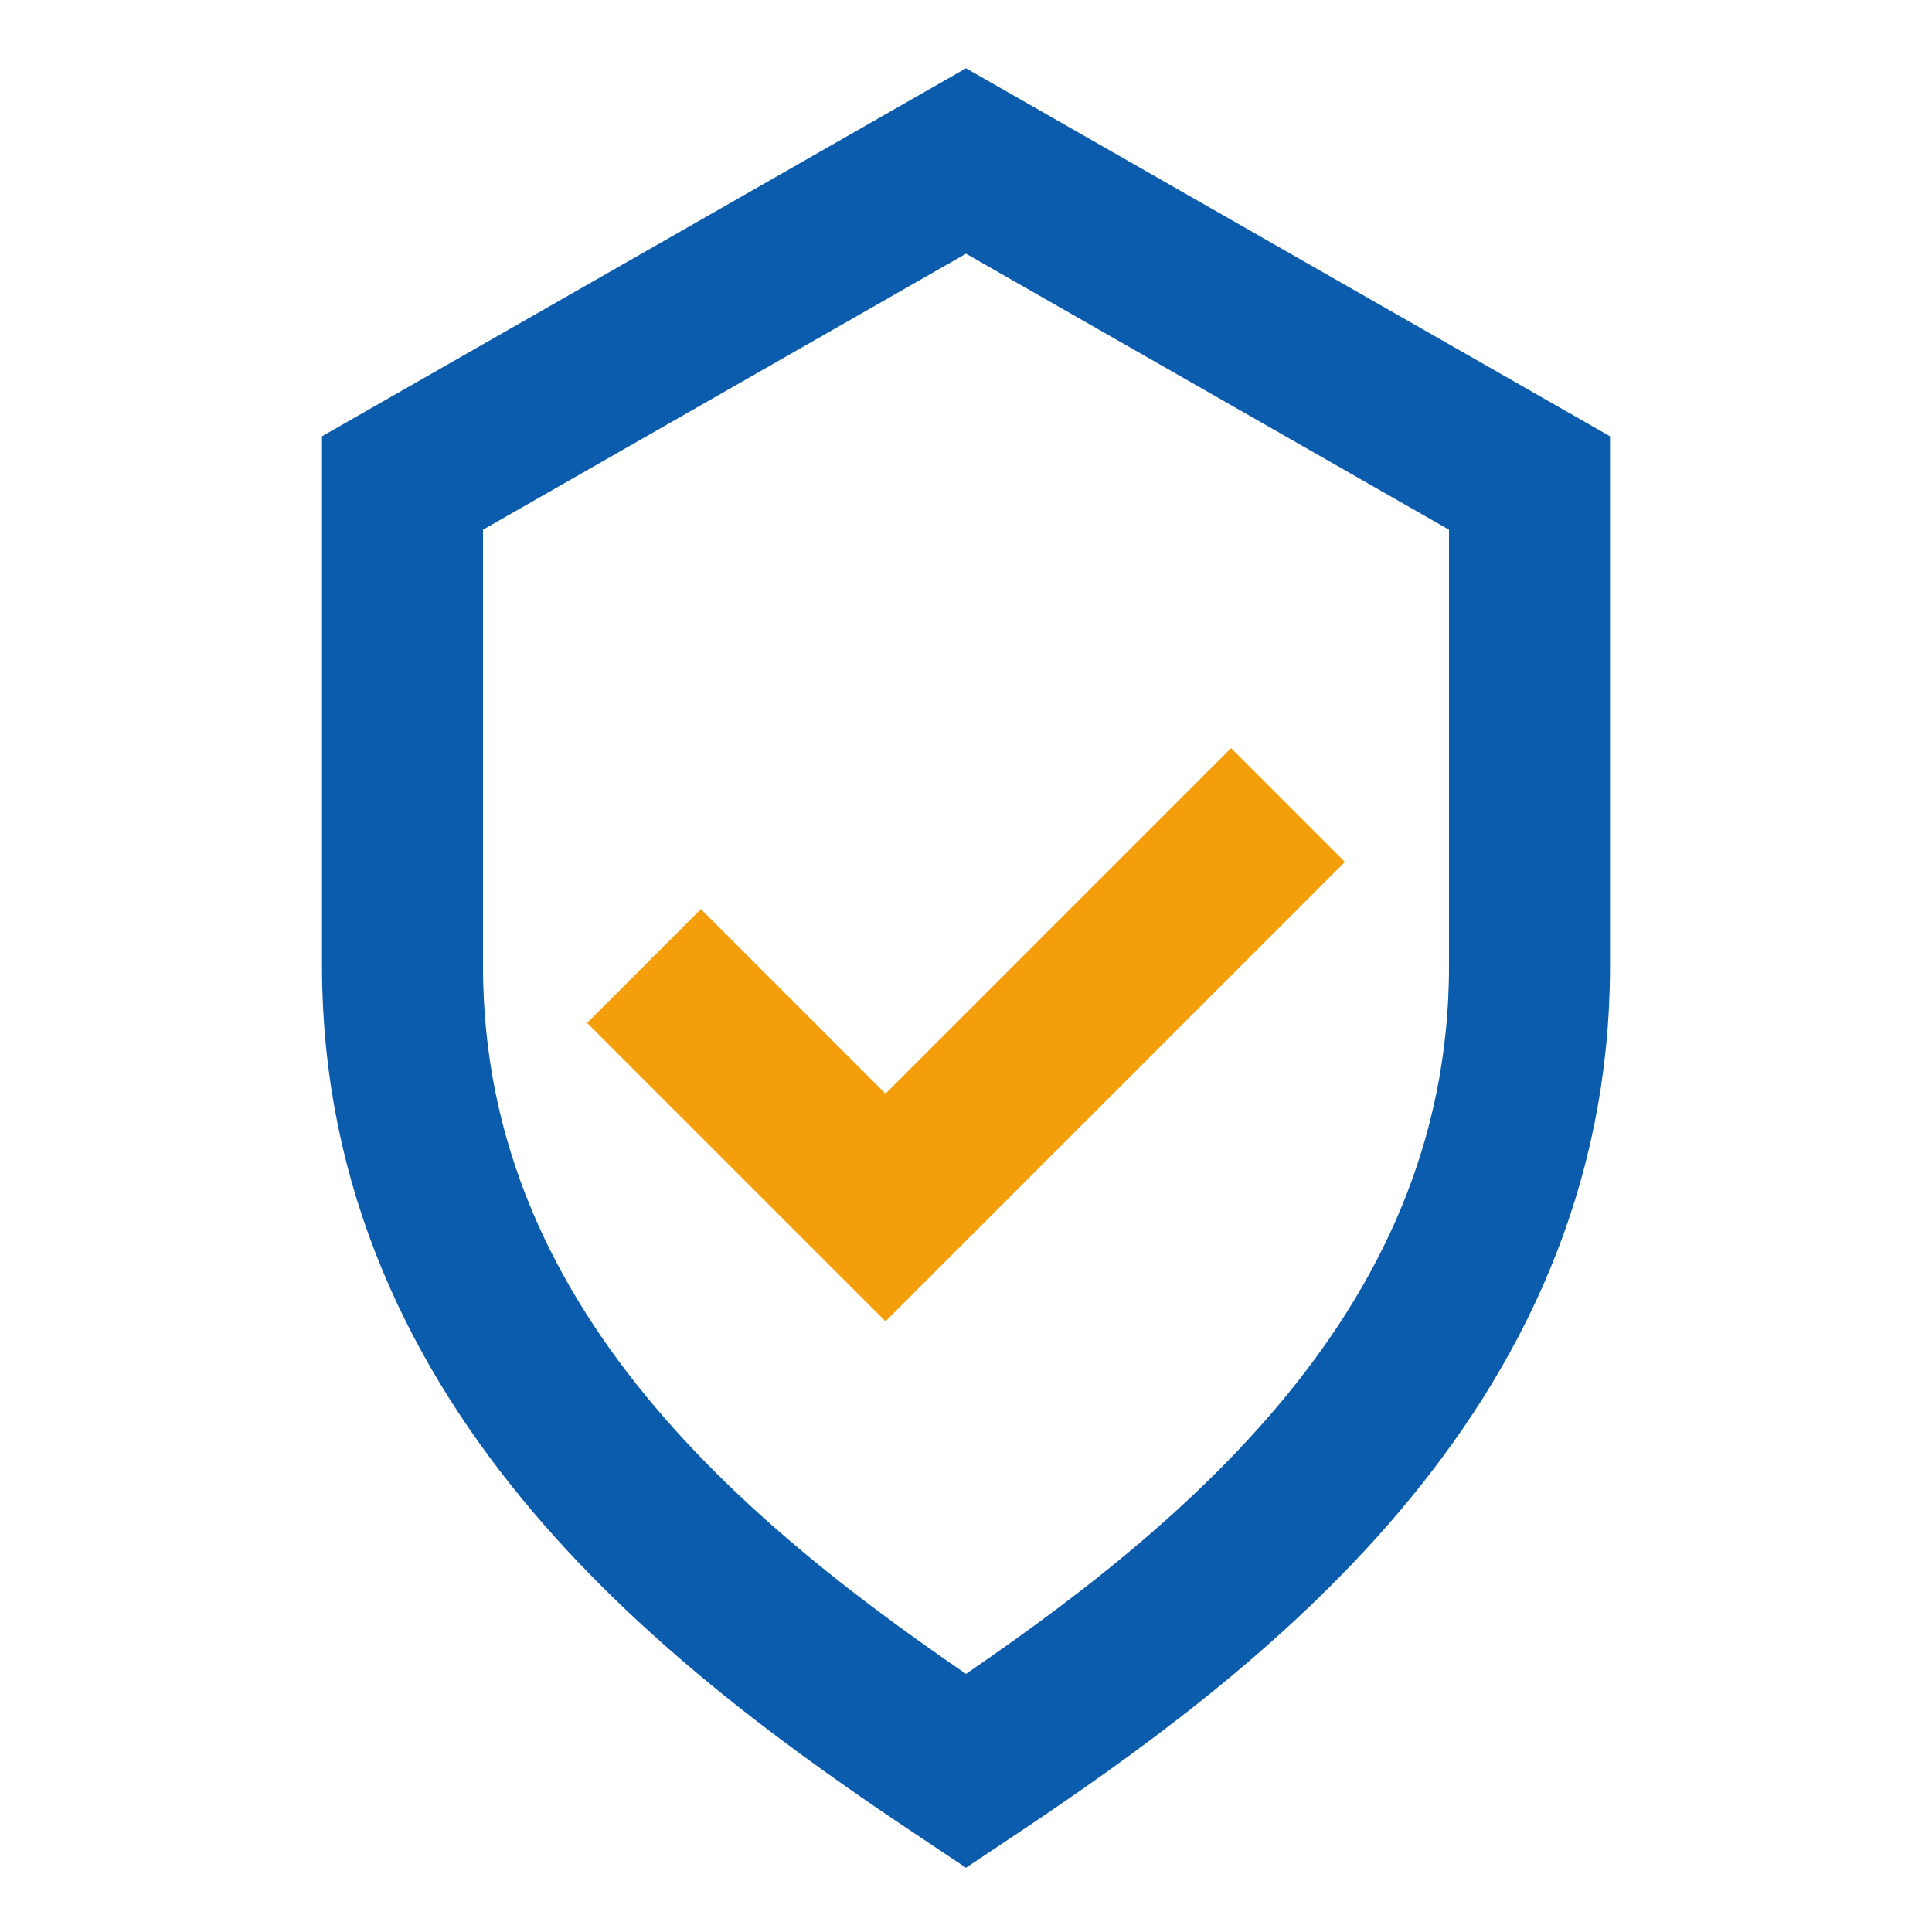
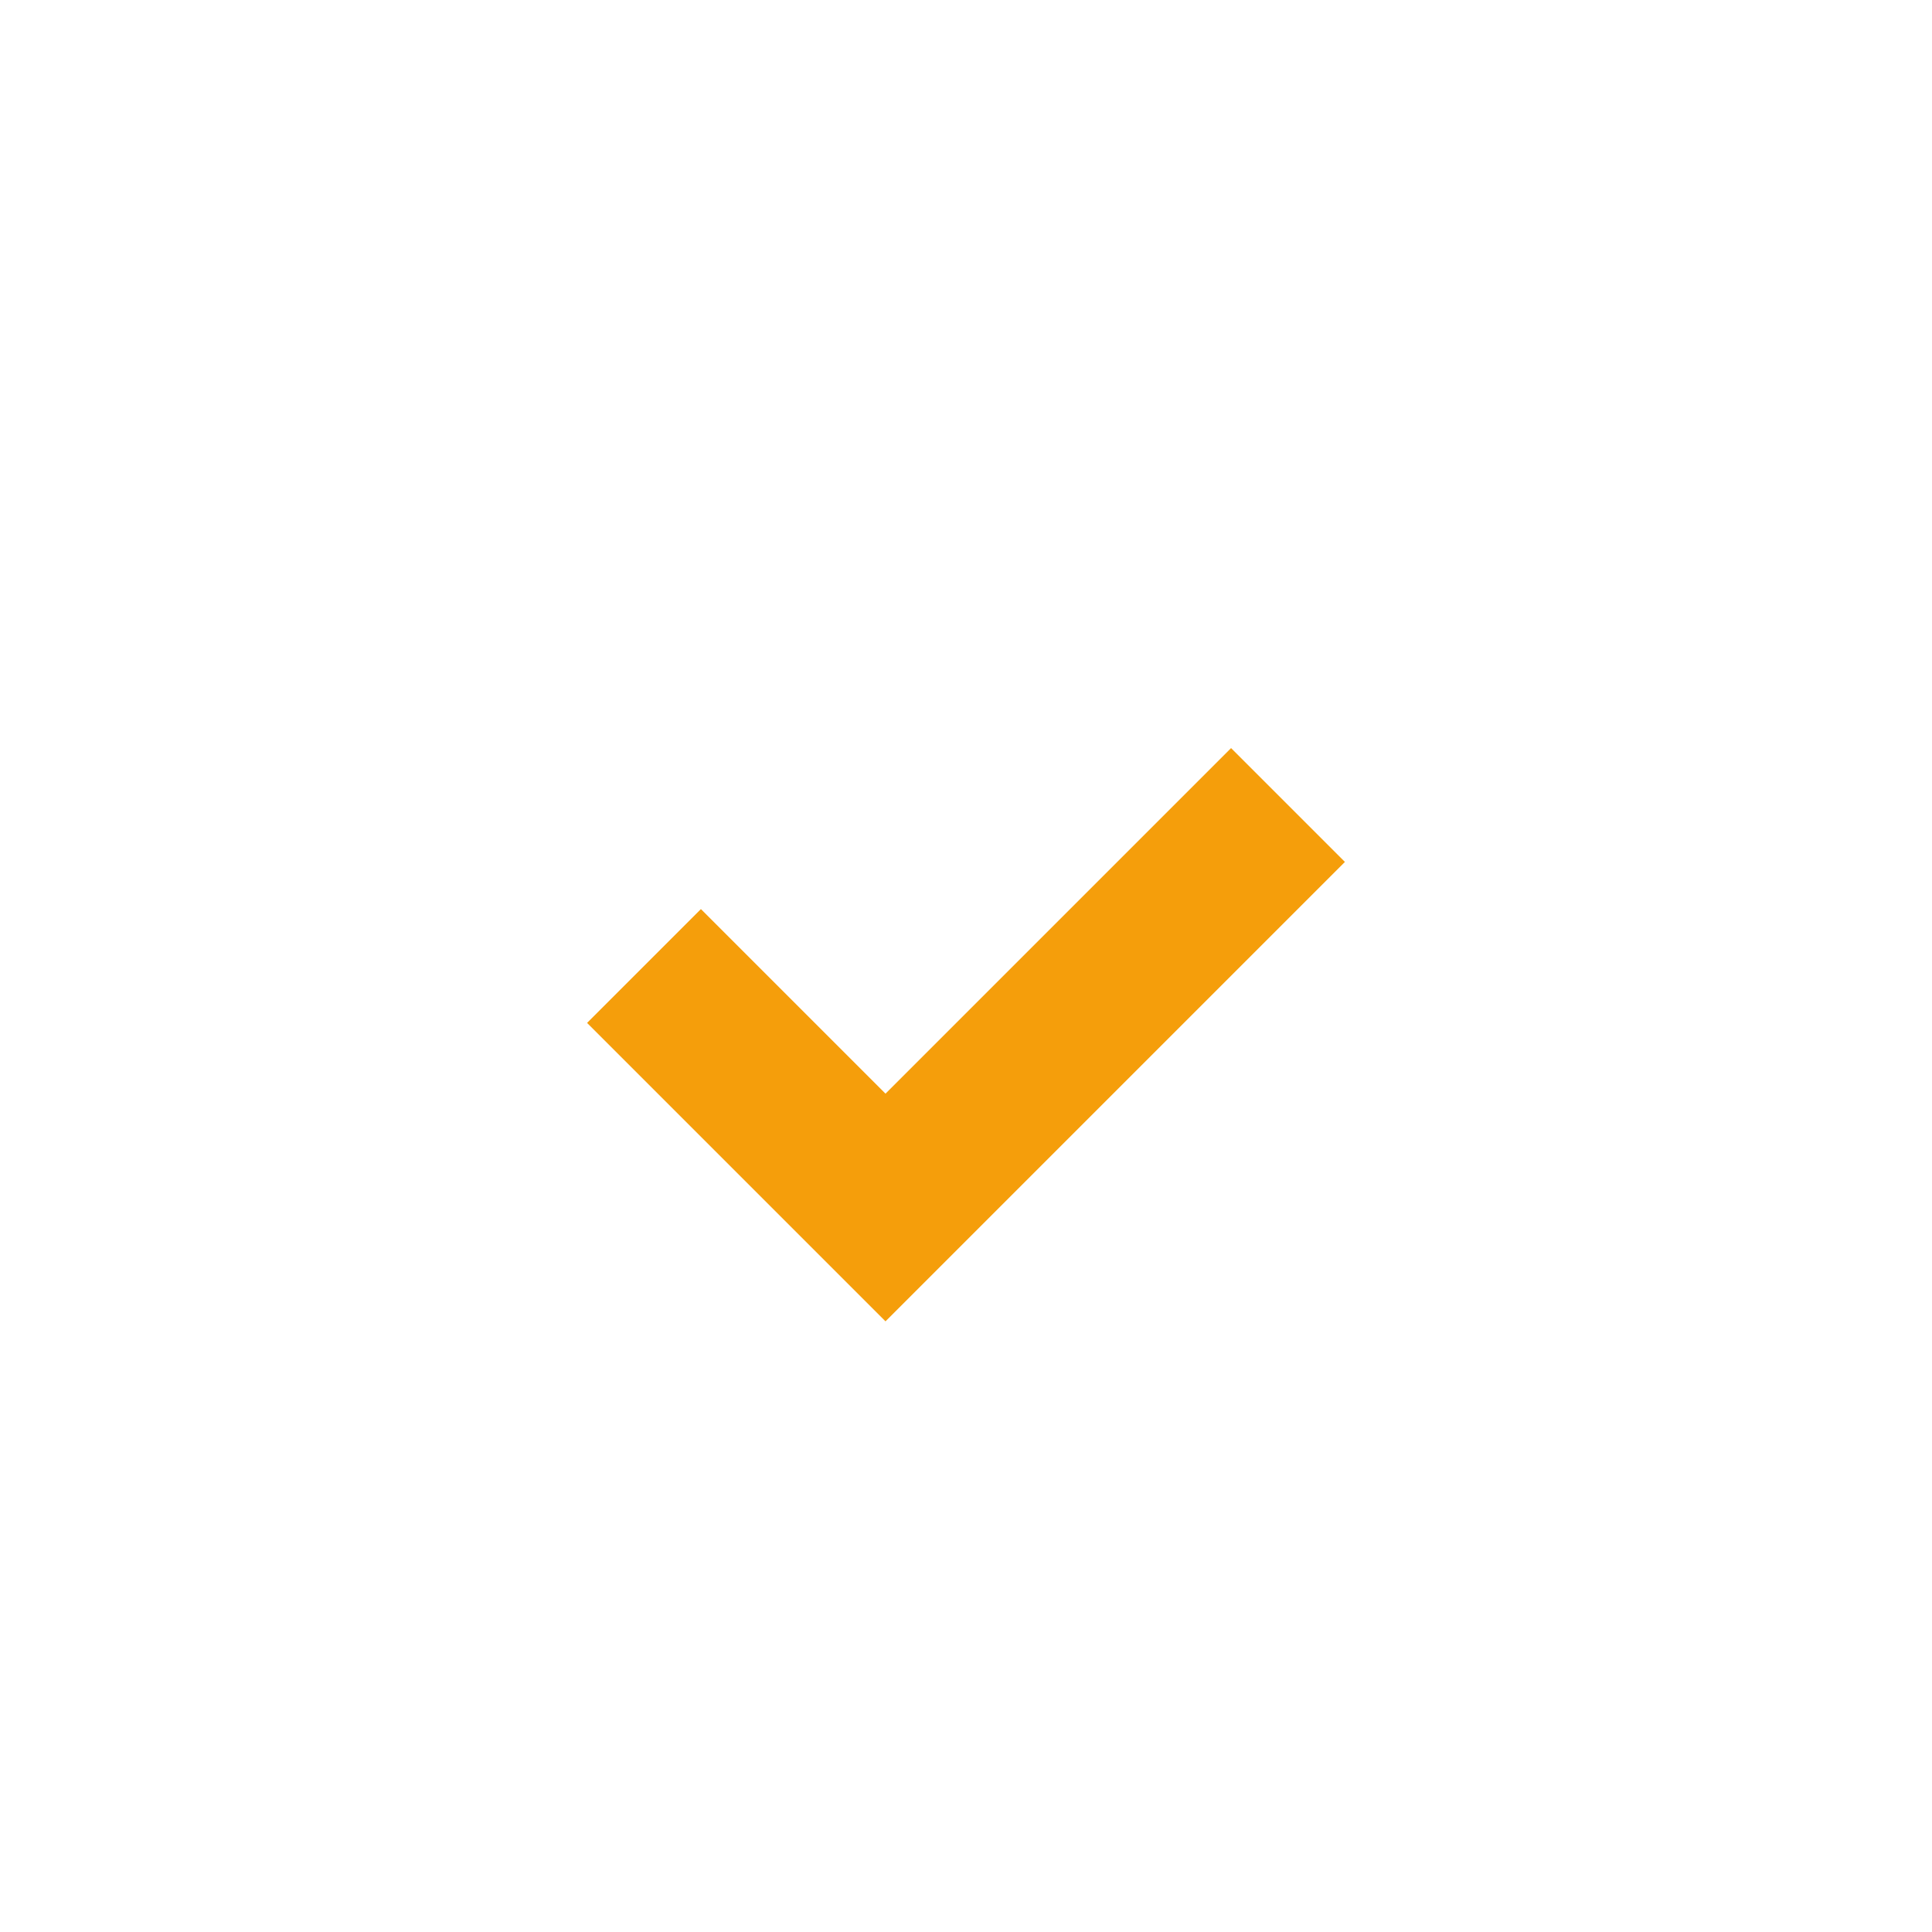
<svg xmlns="http://www.w3.org/2000/svg" width="24" height="24" viewBox="0 0 24 24">
-   <path d="M12 2l7 4v6c0 5-4 8-7 10-3-2-7-5-7-10V6l7-4z" fill="none" stroke="#0B5CAD" stroke-width="2" />
  <path d="M8 12l3 3 5-5" fill="none" stroke="#F59E0B" stroke-width="2" />
</svg>